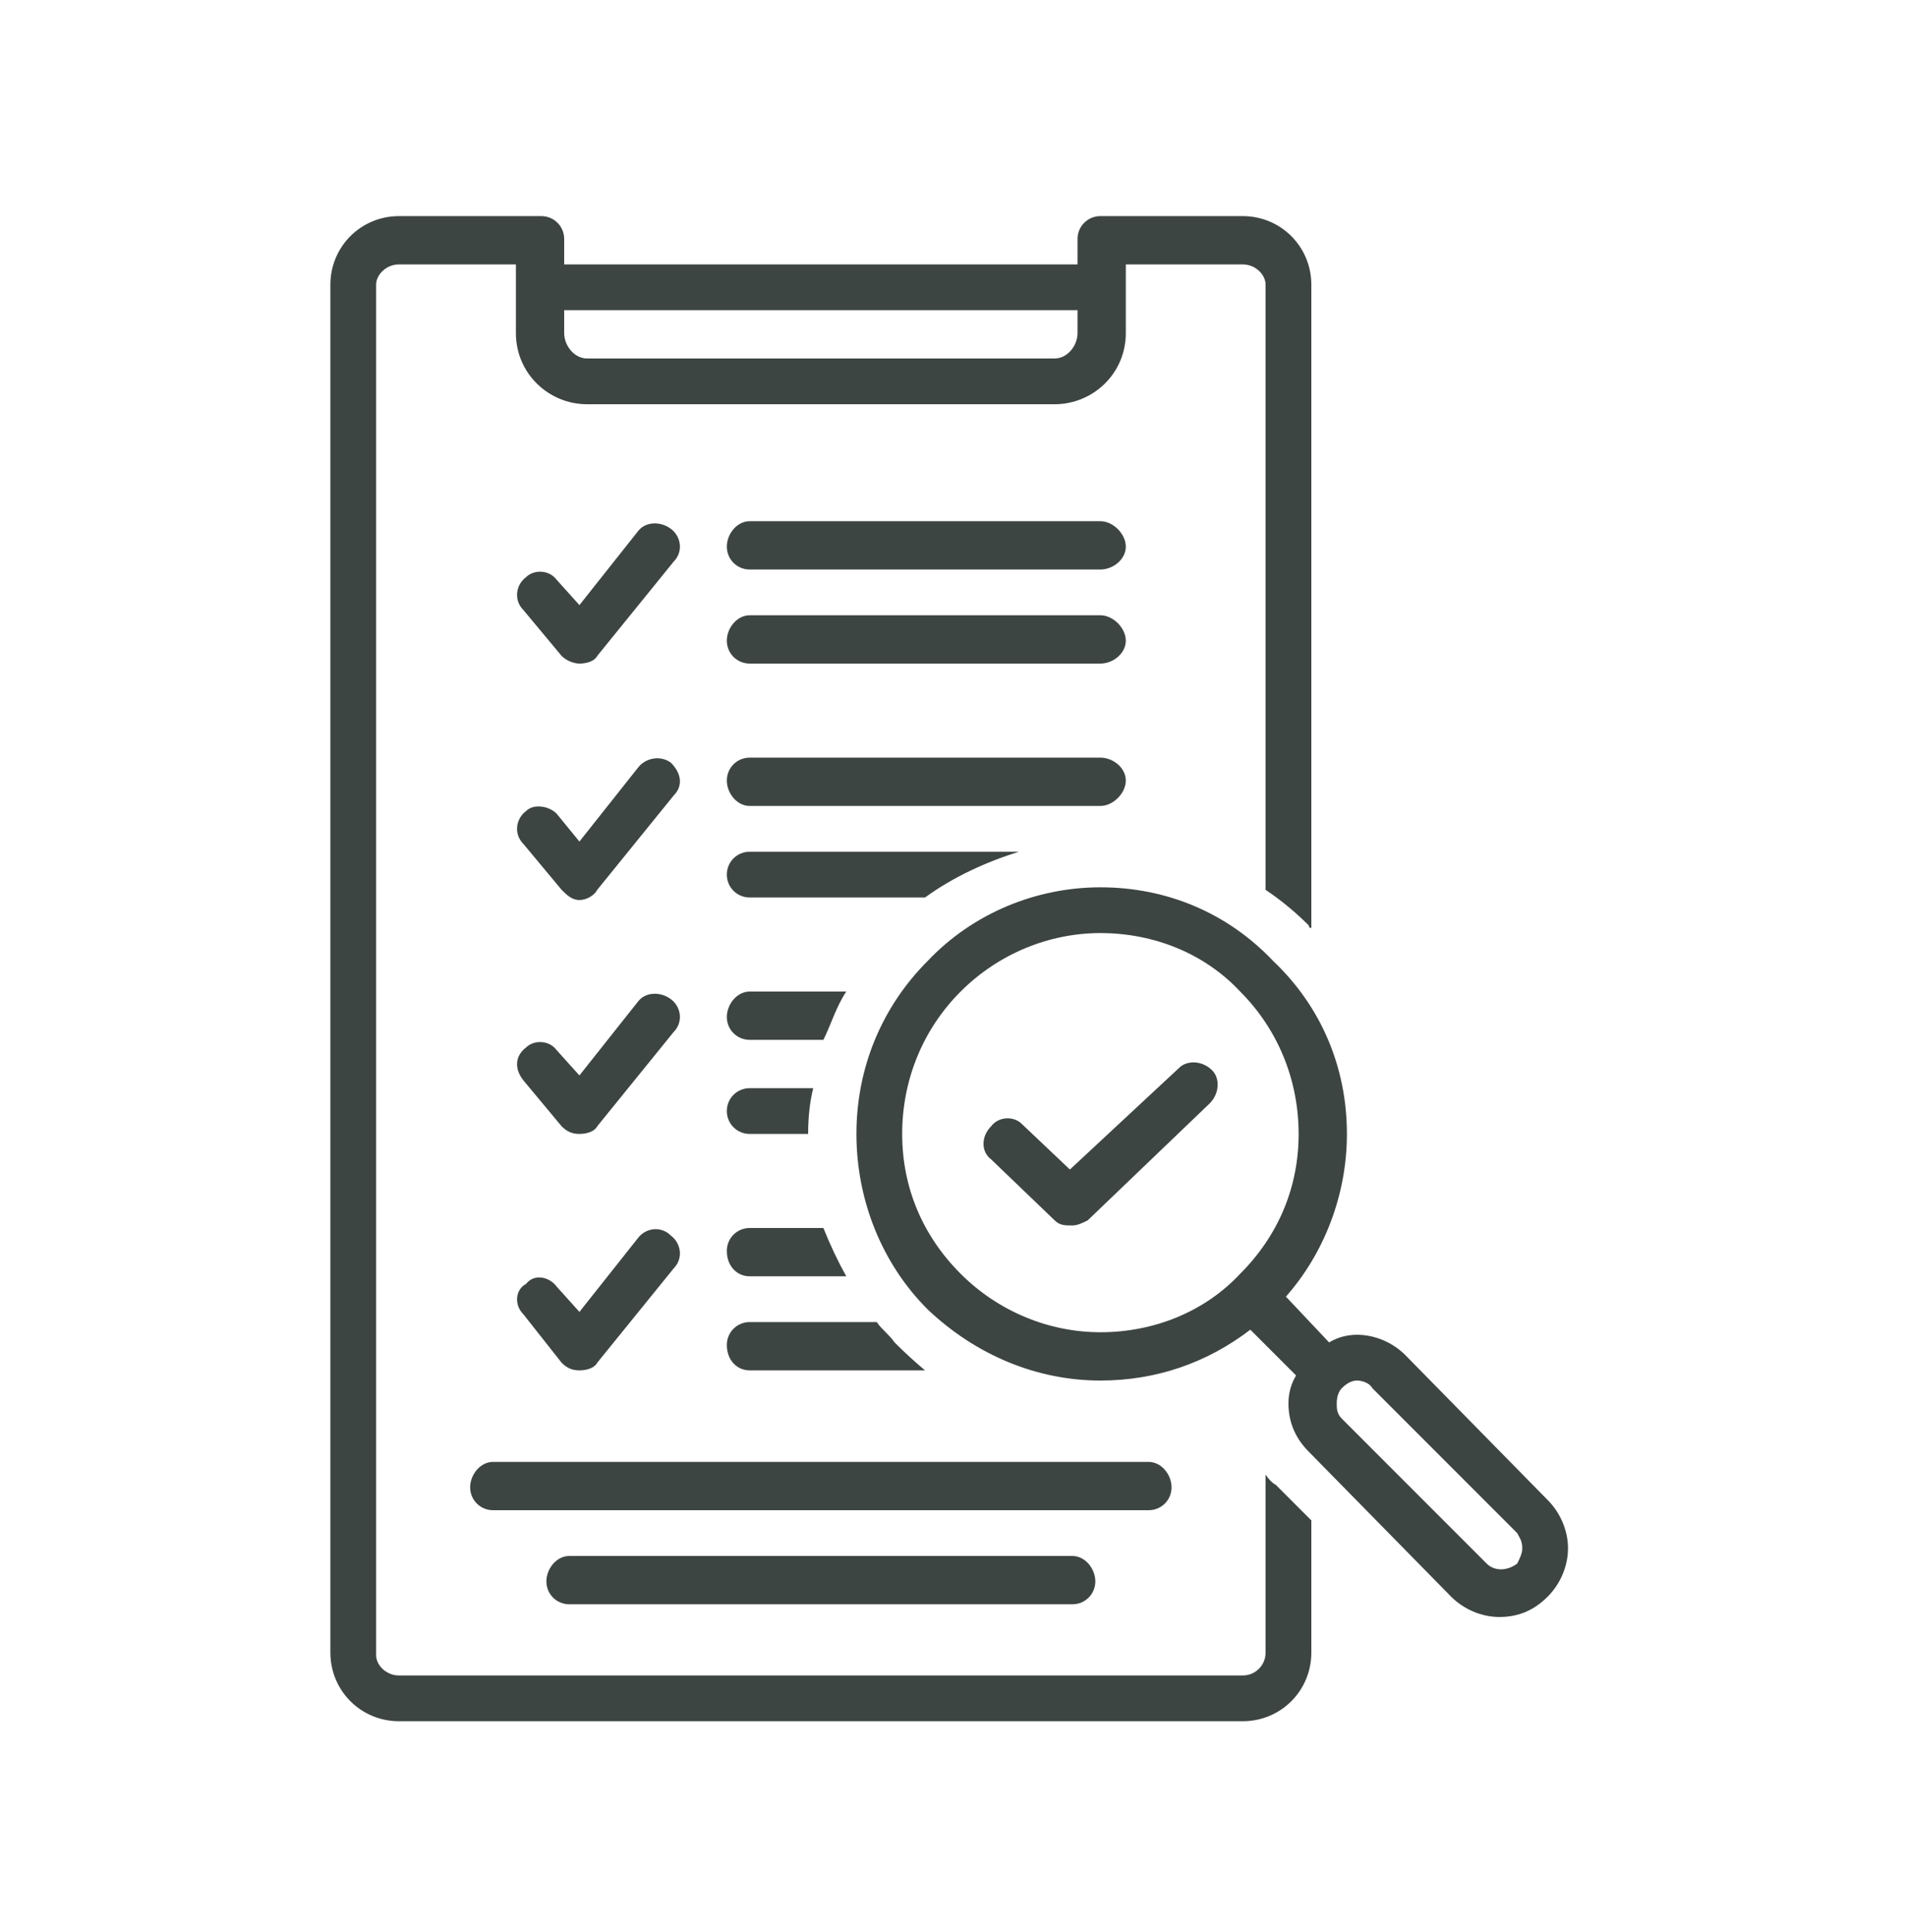
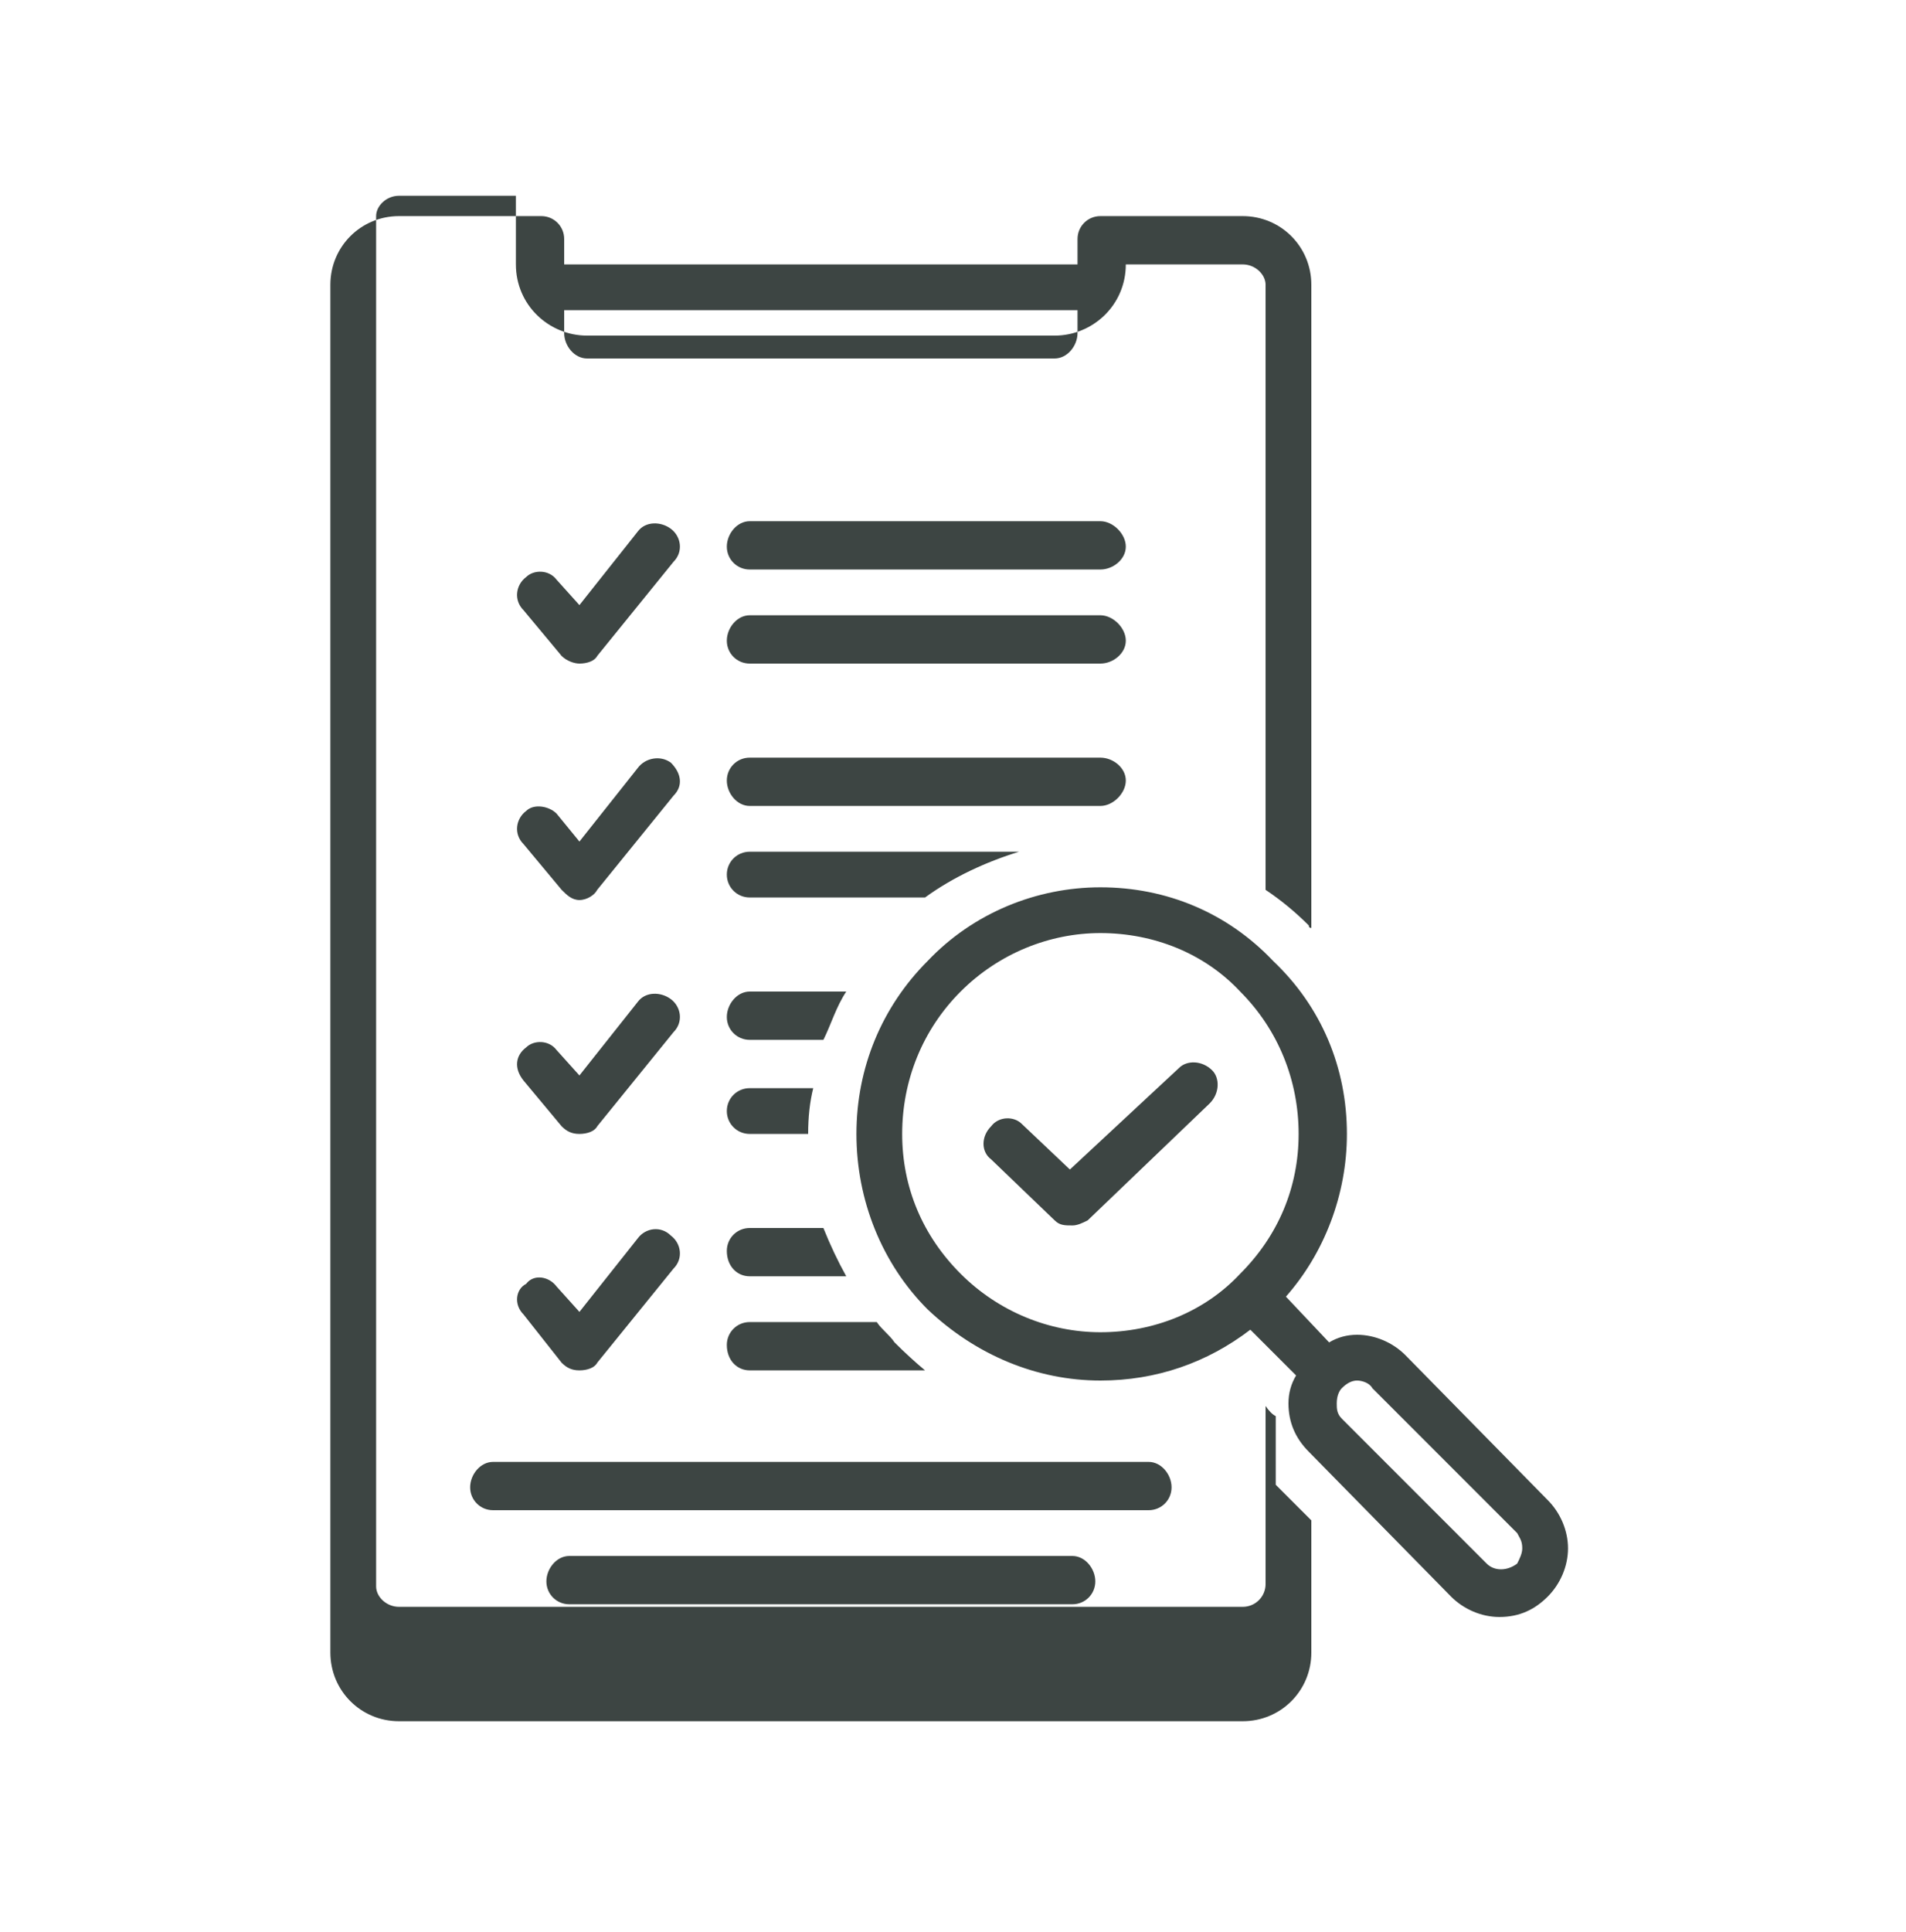
<svg xmlns="http://www.w3.org/2000/svg" version="1.2" viewBox="0 0 75 76" width="75" height="76">
-   <path fill-rule="evenodd" style="fill: #3d4543;" d="m44.3 21.5c0 0.5-0.5 0.9-1 0.9h-13.8c-0.5 0-0.9-0.4-0.9-0.9 0-0.5 0.4-1 0.9-1h13.8c0.5 0 1 0.5 1 1zm0 3.7c0 0.5-0.5 0.9-1 0.9h-13.8c-0.5 0-0.9-0.4-0.9-0.9 0-0.5 0.4-1 0.9-1h13.8c0.5 0 1 0.5 1 1zm-22.2 0.6l-1.5-1.8c-0.4-0.4-0.3-1 0.1-1.3 0.3-0.3 0.9-0.3 1.2 0.1l0.9 1 2.3-2.9c0.3-0.4 0.9-0.4 1.3-0.1 0.4 0.3 0.5 0.9 0.1 1.3l-3 3.7c-0.1 0.2-0.4 0.3-0.7 0.3q0.1 0 0 0c-0.2 0-0.5-0.1-0.7-0.3zm21.2 5.9h-13.8c-0.5 0-0.9-0.5-0.9-1 0-0.5 0.4-0.9 0.9-0.9h13.8c0.5 0 1 0.4 1 0.9 0 0.5-0.5 1-1 1zm-22.6 0.2c0.3-0.3 0.9-0.2 1.2 0.1l0.9 1.1 2.3-2.9c0.3-0.4 0.9-0.5 1.3-0.2 0.4 0.4 0.5 0.9 0.1 1.3l-3 3.7c-0.1 0.2-0.4 0.4-0.7 0.4-0.3 0-0.5-0.2-0.7-0.4l-1.5-1.8c-0.4-0.4-0.3-1 0.1-1.3zm0 9.3c0.3-0.3 0.9-0.3 1.2 0.1l0.9 1 2.3-2.9c0.3-0.4 0.9-0.4 1.3-0.1 0.4 0.3 0.5 0.9 0.1 1.3l-3 3.7c-0.1 0.2-0.4 0.3-0.7 0.3-0.3 0-0.5-0.1-0.7-0.3l-1.5-1.8c-0.4-0.5-0.3-1 0.1-1.3zm0 9.3c0.3-0.4 0.9-0.3 1.2 0.1l0.9 1 2.3-2.9c0.3-0.4 0.9-0.5 1.3-0.1 0.4 0.3 0.5 0.9 0.1 1.3l-3 3.7c-0.1 0.2-0.4 0.3-0.7 0.3-0.3 0-0.5-0.1-0.7-0.3l-1.5-1.9c-0.4-0.4-0.3-1 0.1-1.2zm29.5 7.9l1.4 1.4v5.2c0 1.5-1.2 2.7-2.7 2.7h-33.2c-1.5 0-2.7-1.2-2.7-2.7v-53.8c0-1.5 1.2-2.7 2.7-2.7h5.6c0.5 0 0.9 0.4 0.9 0.9v1h20.2v-1c0-0.5 0.4-0.9 0.9-0.9h5.6c1.5 0 2.7 1.2 2.7 2.7v25.3q-0.1 0-0.1-0.1-0.8-0.8-1.7-1.4v-23.8c0-0.4-0.4-0.8-0.9-0.8h-4.6v2.7c0 1.6-1.3 2.8-2.8 2.8h-18.4c-1.5 0-2.8-1.2-2.8-2.8v-2.7h-4.6c-0.5 0-0.9 0.4-0.9 0.8v53.9c0 0.4 0.4 0.8 0.9 0.8h33.2c0.5 0 0.9-0.4 0.9-0.9v-7q0.2 0.3 0.4 0.4zm-28-45.3c0 0.5 0.4 1 0.9 1h18.4c0.5 0 0.9-0.5 0.9-1v-0.9h-20.2zm6.4 36.1c0-0.5 0.4-0.9 0.9-0.9h2.9q0.4 1 0.9 1.9h-3.8c-0.5 0-0.9-0.4-0.9-1zm6.6 3.6q0.6 0.6 1.2 1.1h-6.9c-0.5 0-0.9-0.4-0.9-1 0-0.5 0.4-0.9 0.9-0.9h5c0.2 0.3 0.5 0.5 0.7 0.8zm-6.6-9.1c0-0.5 0.4-0.9 0.9-0.9h2.5q-0.2 0.8-0.2 1.8h-2.3c-0.5 0-0.9-0.4-0.9-0.9zm0.9-4.7h3.8c-0.4 0.6-0.6 1.3-0.9 1.9h-2.9c-0.5 0-0.9-0.4-0.9-0.9 0-0.5 0.4-1 0.9-1zm6.9-3.7h-6.9c-0.5 0-0.9-0.4-0.9-0.9 0-0.5 0.4-0.9 0.9-0.9h10.6c-1.3 0.4-2.6 1-3.7 1.8zm24.5 23.7c0.5 0.5 0.8 1.2 0.8 1.9 0 0.7-0.3 1.4-0.8 1.9-0.5 0.5-1.1 0.8-1.9 0.8-0.7 0-1.4-0.3-1.9-0.8l-5.6-5.7q-0.8-0.8-0.8-1.9 0-0.6 0.3-1.1l-1.8-1.8c-1.7 1.3-3.7 2-5.9 2-2.5 0-4.9-1-6.8-2.8-1.8-1.8-2.8-4.3-2.8-6.9 0-2.6 1-5 2.8-6.8 1.8-1.9 4.3-2.9 6.8-2.9 2.6 0 5 1 6.8 2.9 1.9 1.8 2.9 4.2 2.9 6.8 0 2.4-0.9 4.7-2.4 6.4l1.7 1.8q0.5-0.3 1.1-0.3c0.7 0 1.4 0.3 1.9 0.8zm-9.8-14.4c0-2.1-0.8-4.1-2.3-5.6-1.4-1.5-3.4-2.3-5.5-2.3-2 0-4 0.8-5.5 2.3-1.5 1.5-2.3 3.5-2.3 5.6 0 2.1 0.8 4 2.3 5.5 1.5 1.5 3.5 2.3 5.5 2.3 2.1 0 4.1-0.8 5.5-2.3 1.5-1.5 2.3-3.4 2.3-5.5zm8.8 16.3c0-0.3-0.1-0.4-0.2-0.6l-5.7-5.7c-0.1-0.2-0.4-0.3-0.6-0.3-0.2 0-0.4 0.1-0.6 0.3-0.1 0.1-0.2 0.3-0.2 0.6 0 0.2 0 0.4 0.2 0.6l5.7 5.7c0.3 0.3 0.8 0.3 1.2 0 0.1-0.2 0.2-0.4 0.2-0.6zm-12.2-18.8c0.3 0.3 0.3 0.9-0.1 1.3l-4.8 4.6c-0.2 0.1-0.4 0.2-0.6 0.2-0.3 0-0.5 0-0.7-0.2l-2.5-2.4c-0.4-0.3-0.4-0.9 0-1.3 0.3-0.4 0.9-0.4 1.2-0.1l1.9 1.8 4.3-4c0.3-0.3 0.9-0.3 1.3 0.1zm-2.5 17.3h-25.8c-0.5 0-0.9-0.4-0.9-0.9 0-0.5 0.4-1 0.9-1h25.8c0.5 0 0.9 0.5 0.9 1 0 0.5-0.4 0.9-0.9 0.9zm-3 1.8c0.5 0 0.9 0.5 0.9 1 0 0.5-0.4 0.9-0.9 0.9h-19.8c-0.5 0-0.9-0.4-0.9-0.9 0-0.5 0.4-1 0.9-1z" />
+   <path fill-rule="evenodd" style="fill: #3d4543;" d="m44.3 21.5c0 0.5-0.5 0.9-1 0.9h-13.8c-0.5 0-0.9-0.4-0.9-0.9 0-0.5 0.4-1 0.9-1h13.8c0.5 0 1 0.5 1 1zm0 3.7c0 0.5-0.5 0.9-1 0.9h-13.8c-0.5 0-0.9-0.4-0.9-0.9 0-0.5 0.4-1 0.9-1h13.8c0.5 0 1 0.5 1 1zm-22.2 0.6l-1.5-1.8c-0.4-0.4-0.3-1 0.1-1.3 0.3-0.3 0.9-0.3 1.2 0.1l0.9 1 2.3-2.9c0.3-0.4 0.9-0.4 1.3-0.1 0.4 0.3 0.5 0.9 0.1 1.3l-3 3.7c-0.1 0.2-0.4 0.3-0.7 0.3q0.1 0 0 0c-0.2 0-0.5-0.1-0.7-0.3zm21.2 5.9h-13.8c-0.5 0-0.9-0.5-0.9-1 0-0.5 0.4-0.9 0.9-0.9h13.8c0.5 0 1 0.4 1 0.9 0 0.5-0.5 1-1 1zm-22.6 0.2c0.3-0.3 0.9-0.2 1.2 0.1l0.9 1.1 2.3-2.9c0.3-0.4 0.9-0.5 1.3-0.2 0.4 0.4 0.5 0.9 0.1 1.3l-3 3.7c-0.1 0.2-0.4 0.4-0.7 0.4-0.3 0-0.5-0.2-0.7-0.4l-1.5-1.8c-0.4-0.4-0.3-1 0.1-1.3zm0 9.3c0.3-0.3 0.9-0.3 1.2 0.1l0.9 1 2.3-2.9c0.3-0.4 0.9-0.4 1.3-0.1 0.4 0.3 0.5 0.9 0.1 1.3l-3 3.7c-0.1 0.2-0.4 0.3-0.7 0.3-0.3 0-0.5-0.1-0.7-0.3l-1.5-1.8c-0.4-0.5-0.3-1 0.1-1.3zm0 9.3c0.3-0.4 0.9-0.3 1.2 0.1l0.9 1 2.3-2.9c0.3-0.4 0.9-0.5 1.3-0.1 0.4 0.3 0.5 0.9 0.1 1.3l-3 3.7c-0.1 0.2-0.4 0.3-0.7 0.3-0.3 0-0.5-0.1-0.7-0.3l-1.5-1.9c-0.4-0.4-0.3-1 0.1-1.2zm29.5 7.9l1.4 1.4v5.2c0 1.5-1.2 2.7-2.7 2.7h-33.2c-1.5 0-2.7-1.2-2.7-2.7v-53.8c0-1.5 1.2-2.7 2.7-2.7h5.6c0.5 0 0.9 0.4 0.9 0.9v1h20.2v-1c0-0.5 0.4-0.9 0.9-0.9h5.6c1.5 0 2.7 1.2 2.7 2.7v25.3q-0.1 0-0.1-0.1-0.8-0.8-1.7-1.4v-23.8c0-0.4-0.4-0.8-0.9-0.8h-4.6c0 1.6-1.3 2.8-2.8 2.8h-18.4c-1.5 0-2.8-1.2-2.8-2.8v-2.7h-4.6c-0.5 0-0.9 0.4-0.9 0.8v53.9c0 0.4 0.4 0.8 0.9 0.8h33.2c0.5 0 0.9-0.4 0.9-0.9v-7q0.2 0.3 0.4 0.4zm-28-45.3c0 0.5 0.4 1 0.9 1h18.4c0.5 0 0.9-0.5 0.9-1v-0.9h-20.2zm6.4 36.1c0-0.5 0.4-0.9 0.9-0.9h2.9q0.4 1 0.9 1.9h-3.8c-0.5 0-0.9-0.4-0.9-1zm6.6 3.6q0.6 0.6 1.2 1.1h-6.9c-0.5 0-0.9-0.4-0.9-1 0-0.5 0.4-0.9 0.9-0.9h5c0.2 0.3 0.5 0.5 0.7 0.8zm-6.6-9.1c0-0.5 0.4-0.9 0.9-0.9h2.5q-0.2 0.8-0.2 1.8h-2.3c-0.5 0-0.9-0.4-0.9-0.9zm0.9-4.7h3.8c-0.4 0.6-0.6 1.3-0.9 1.9h-2.9c-0.5 0-0.9-0.4-0.9-0.9 0-0.5 0.4-1 0.9-1zm6.9-3.7h-6.9c-0.5 0-0.9-0.4-0.9-0.9 0-0.5 0.4-0.9 0.9-0.9h10.6c-1.3 0.4-2.6 1-3.7 1.8zm24.5 23.7c0.5 0.5 0.8 1.2 0.8 1.9 0 0.7-0.3 1.4-0.8 1.9-0.5 0.5-1.1 0.8-1.9 0.8-0.7 0-1.4-0.3-1.9-0.8l-5.6-5.7q-0.8-0.8-0.8-1.9 0-0.6 0.3-1.1l-1.8-1.8c-1.7 1.3-3.7 2-5.9 2-2.5 0-4.9-1-6.8-2.8-1.8-1.8-2.8-4.3-2.8-6.9 0-2.6 1-5 2.8-6.8 1.8-1.9 4.3-2.9 6.8-2.9 2.6 0 5 1 6.8 2.9 1.9 1.8 2.9 4.2 2.9 6.8 0 2.4-0.9 4.7-2.4 6.4l1.7 1.8q0.5-0.3 1.1-0.3c0.7 0 1.4 0.3 1.9 0.8zm-9.8-14.4c0-2.1-0.8-4.1-2.3-5.6-1.4-1.5-3.4-2.3-5.5-2.3-2 0-4 0.8-5.5 2.3-1.5 1.5-2.3 3.5-2.3 5.6 0 2.1 0.8 4 2.3 5.5 1.5 1.5 3.5 2.3 5.5 2.3 2.1 0 4.1-0.8 5.5-2.3 1.5-1.5 2.3-3.4 2.3-5.5zm8.8 16.3c0-0.3-0.1-0.4-0.2-0.6l-5.7-5.7c-0.1-0.2-0.4-0.3-0.6-0.3-0.2 0-0.4 0.1-0.6 0.3-0.1 0.1-0.2 0.3-0.2 0.6 0 0.2 0 0.4 0.2 0.6l5.7 5.7c0.3 0.3 0.8 0.3 1.2 0 0.1-0.2 0.2-0.4 0.2-0.6zm-12.2-18.8c0.3 0.3 0.3 0.9-0.1 1.3l-4.8 4.6c-0.2 0.1-0.4 0.2-0.6 0.2-0.3 0-0.5 0-0.7-0.2l-2.5-2.4c-0.4-0.3-0.4-0.9 0-1.3 0.3-0.4 0.9-0.4 1.2-0.1l1.9 1.8 4.3-4c0.3-0.3 0.9-0.3 1.3 0.1zm-2.5 17.3h-25.8c-0.5 0-0.9-0.4-0.9-0.9 0-0.5 0.4-1 0.9-1h25.8c0.5 0 0.9 0.5 0.9 1 0 0.5-0.4 0.9-0.9 0.9zm-3 1.8c0.5 0 0.9 0.5 0.9 1 0 0.5-0.4 0.9-0.9 0.9h-19.8c-0.5 0-0.9-0.4-0.9-0.9 0-0.5 0.4-1 0.9-1z" />
</svg>